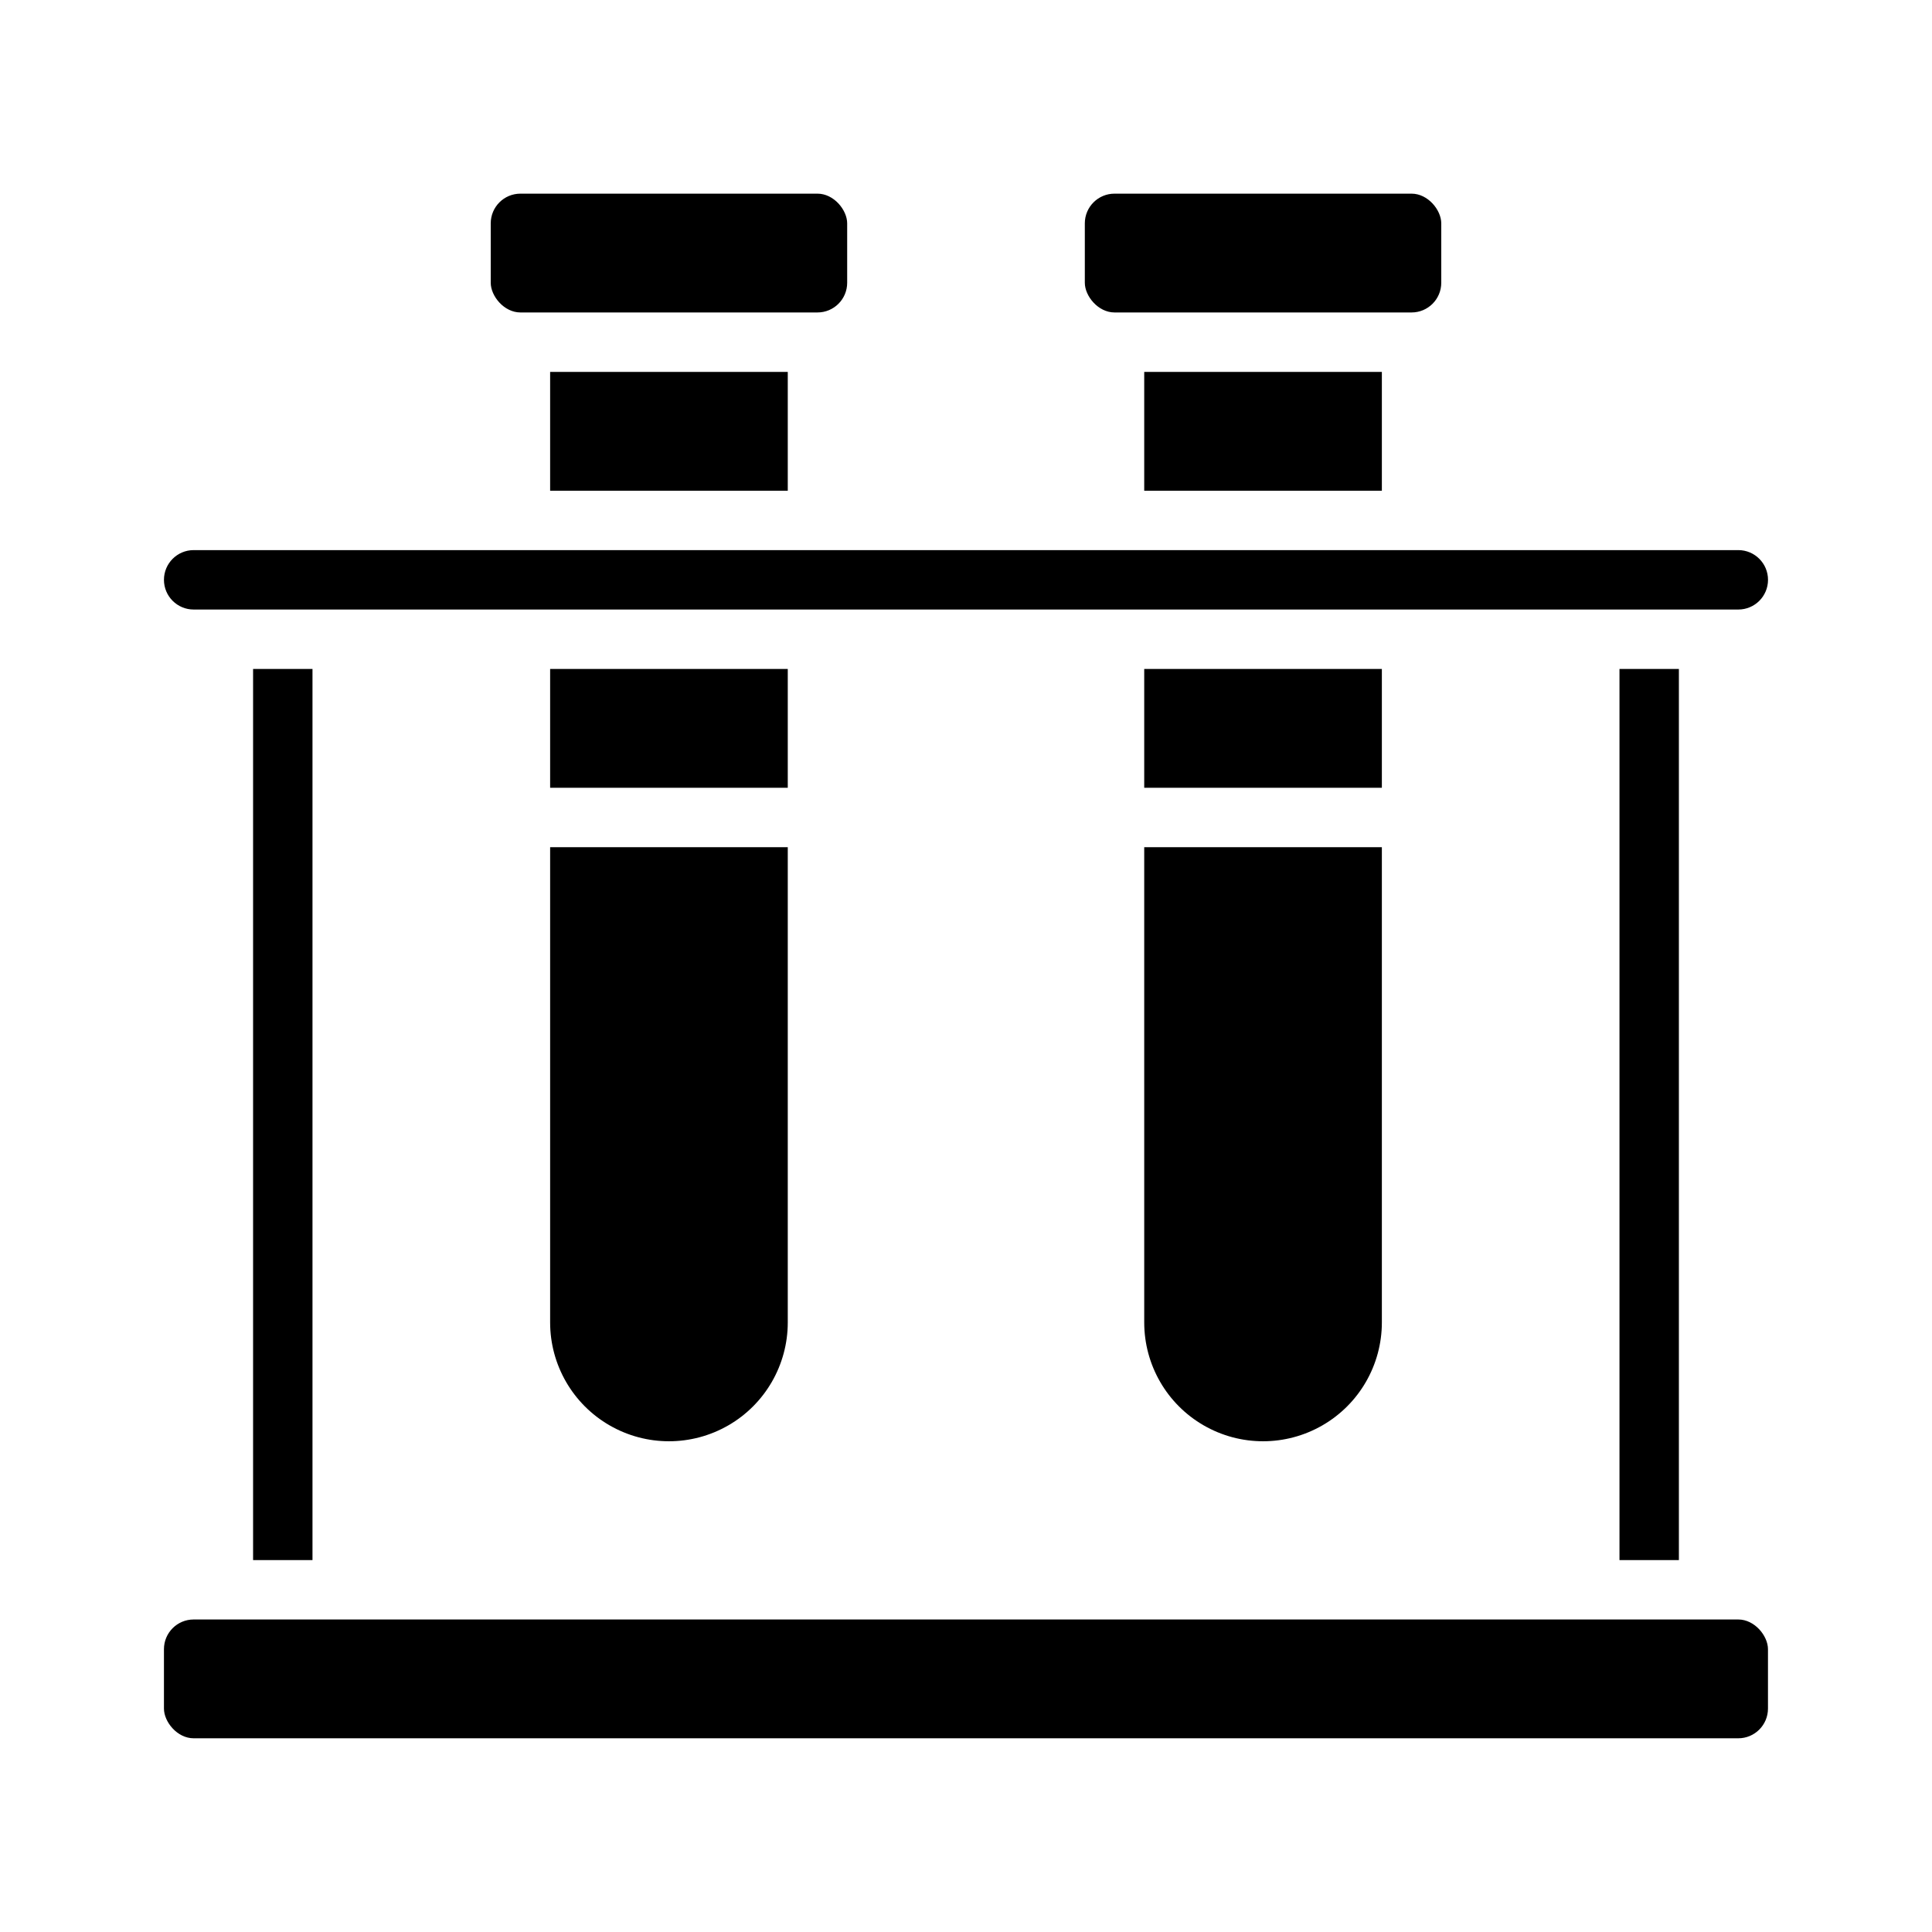
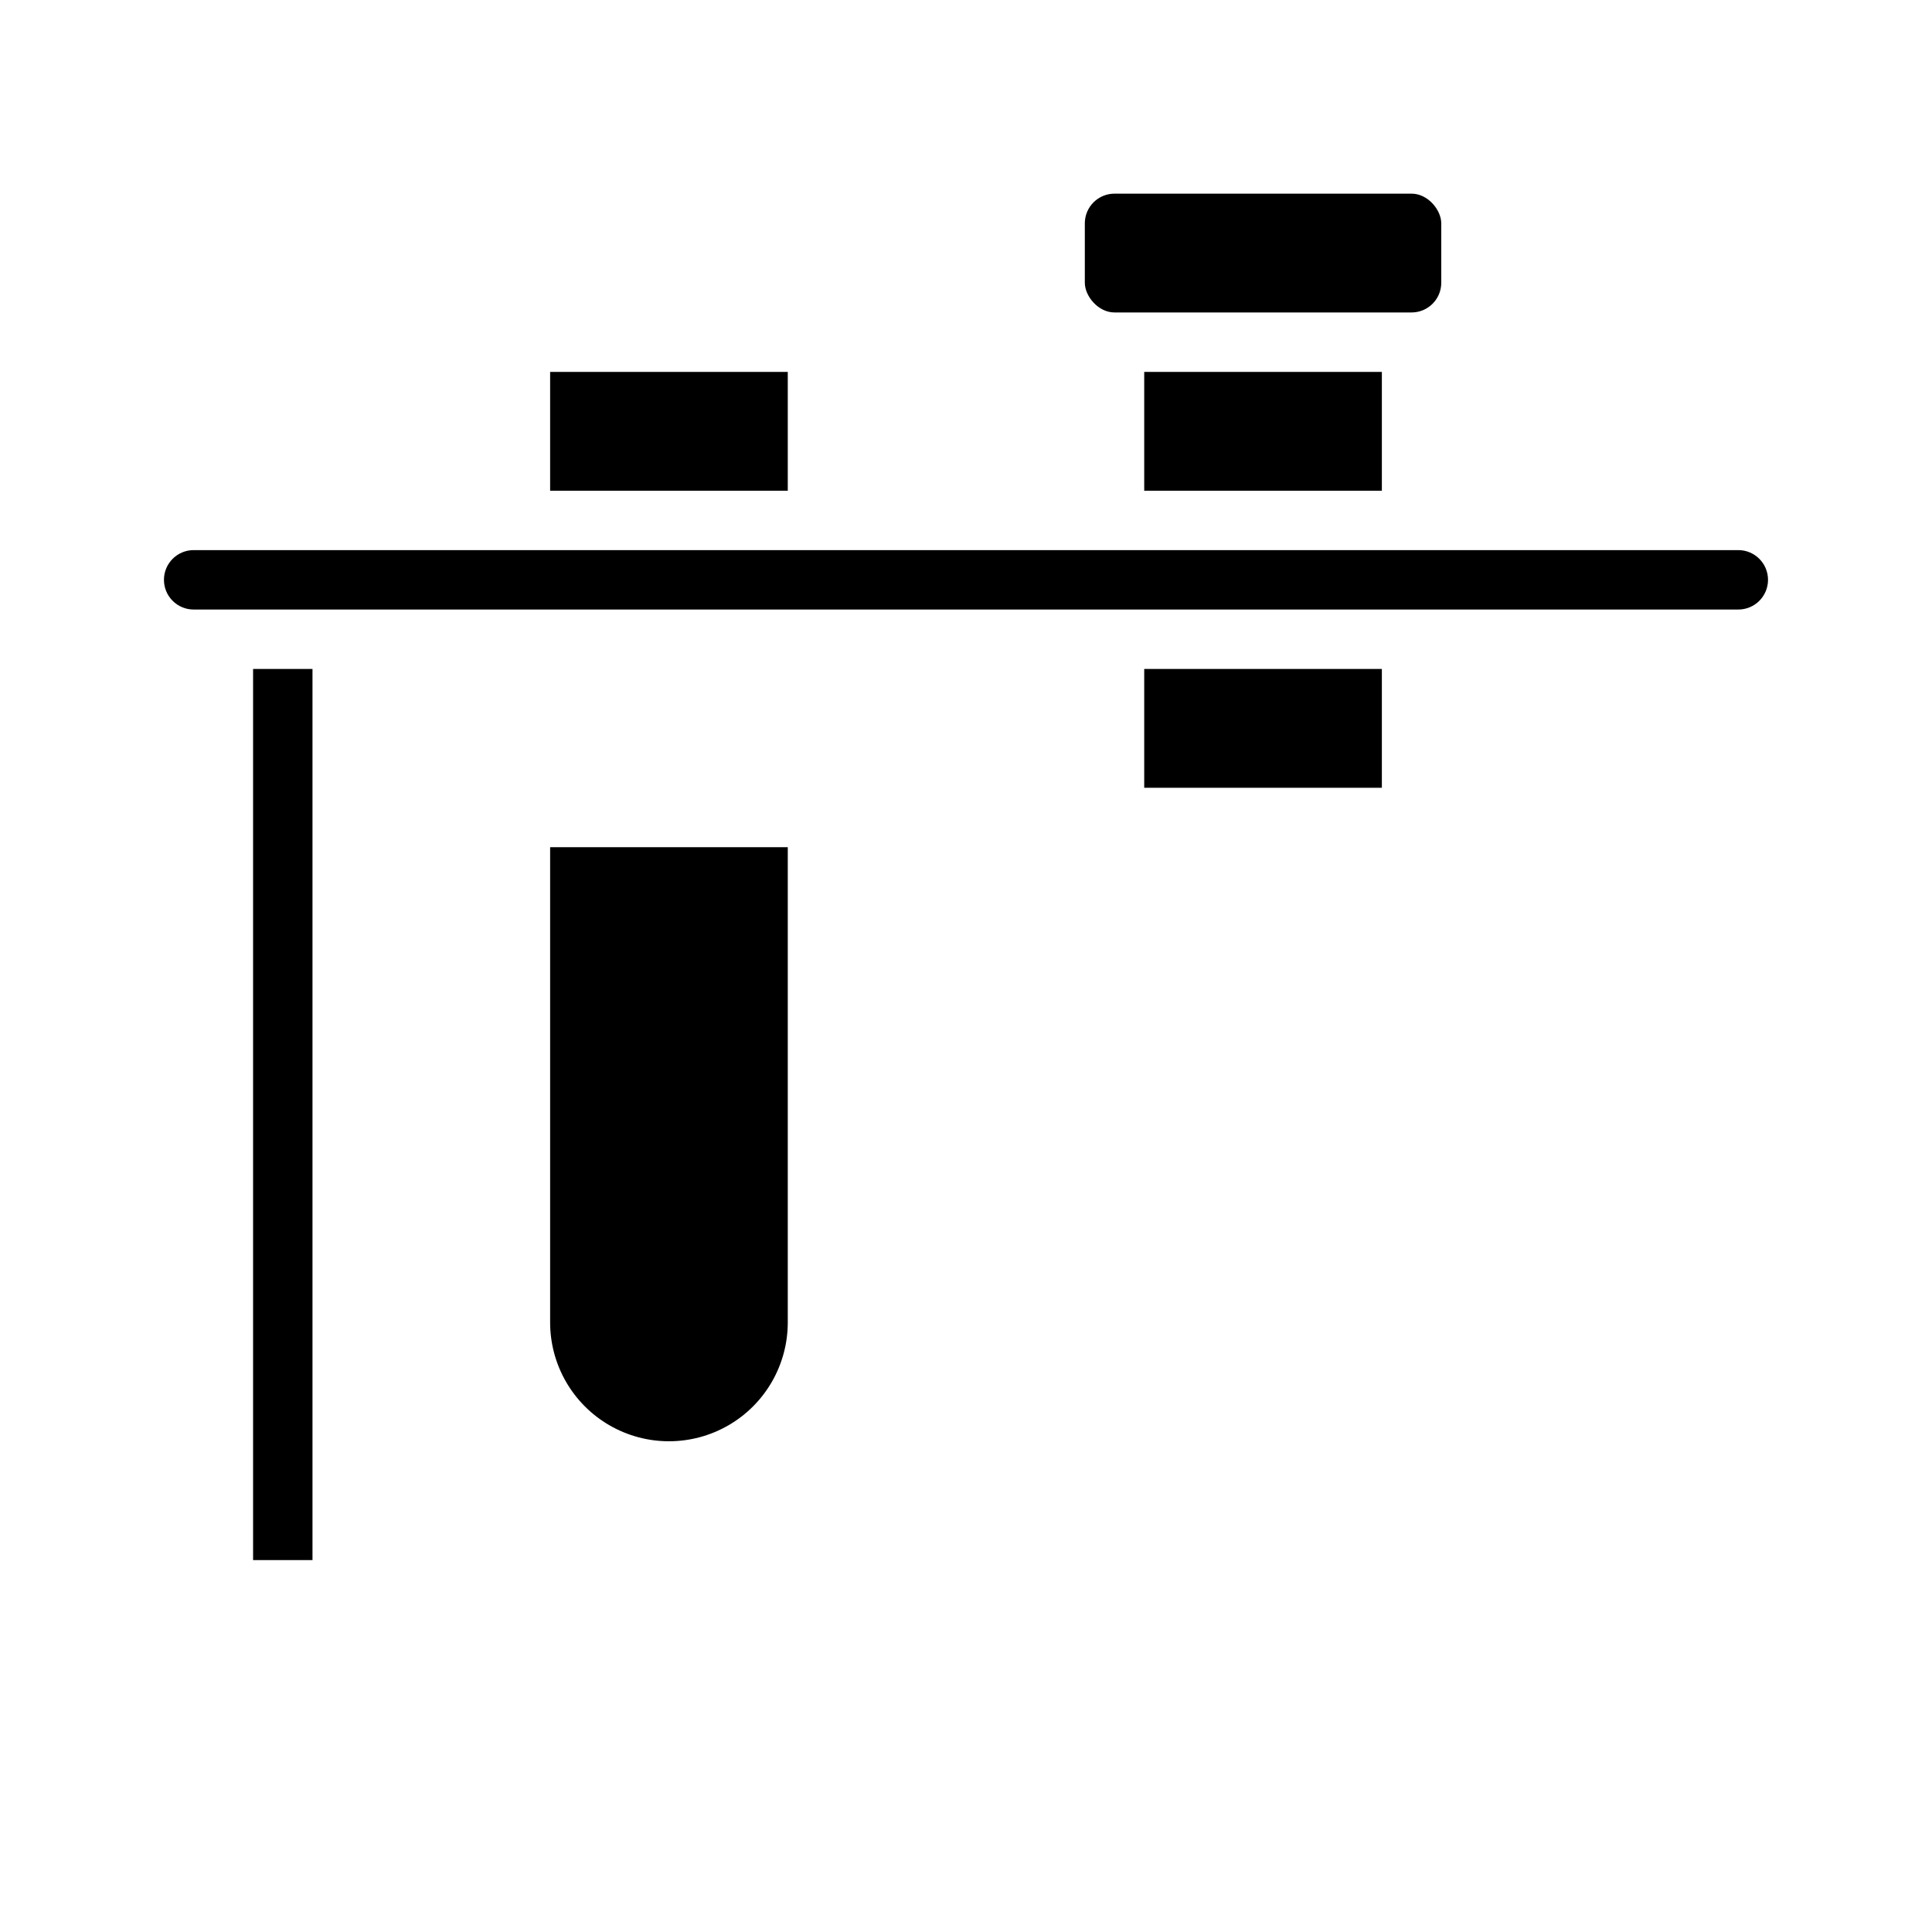
<svg xmlns="http://www.w3.org/2000/svg" fill="#000000" width="800px" height="800px" version="1.1" viewBox="144 144 512 512">
  <g>
    <path d="m211.07 321.28h15.742v236.16h-15.742z" />
    <path d="m289.79 242.56h62.977v31.488h-62.977z" />
-     <path d="m289.79 321.28h62.977v31.488h-62.977z" />
    <path d="m289.79 368.51h62.977v125.95c0 11.25-6 21.648-15.742 27.27-9.742 5.625-21.746 5.625-31.488 0-9.742-5.621-15.746-16.02-15.746-27.27z" />
-     <path d="m281.92 195.32h78.719c4.348 0 7.871 4.348 7.871 7.871v15.742c0 4.348-3.523 7.871-7.871 7.871h-78.719c-4.348 0-7.871-4.348-7.871-7.871v-15.742c0-4.348 3.523-7.871 7.871-7.871z" />
    <path d="m447.23 242.56h62.977v31.488h-62.977z" />
-     <path d="m447.23 321.28h62.977v31.488h-62.977z" />
-     <path d="m447.23 368.51h62.977v125.95c0 11.25-6 21.648-15.746 27.27-9.742 5.625-21.742 5.625-31.484 0-9.746-5.621-15.746-16.02-15.746-27.27z" />
+     <path d="m447.23 321.28h62.977v31.488h-62.977" />
    <path d="m439.36 195.32h78.719c4.348 0 7.871 4.348 7.871 7.871v15.742c0 4.348-3.523 7.871-7.871 7.871h-78.719c-4.348 0-7.871-4.348-7.871-7.871v-15.742c0-4.348 3.523-7.871 7.871-7.871z" />
-     <path d="m573.18 321.28h15.742v236.16h-15.742z" />
    <path d="m187.45 297.66c0-4.348 3.523-7.875 7.871-7.875h409.35c4.348 0 7.871 3.527 7.871 7.875 0 4.348-3.523 7.871-7.871 7.871h-409.35c-4.348 0-7.871-3.523-7.871-7.871z" />
-     <path d="m195.32 573.18h409.34c4.348 0 7.871 4.348 7.871 7.871v15.742c0 4.348-3.523 7.871-7.871 7.871h-409.34c-4.348 0-7.871-4.348-7.871-7.871v-15.742c0-4.348 3.523-7.871 7.871-7.871z" />
  </g>
</svg>